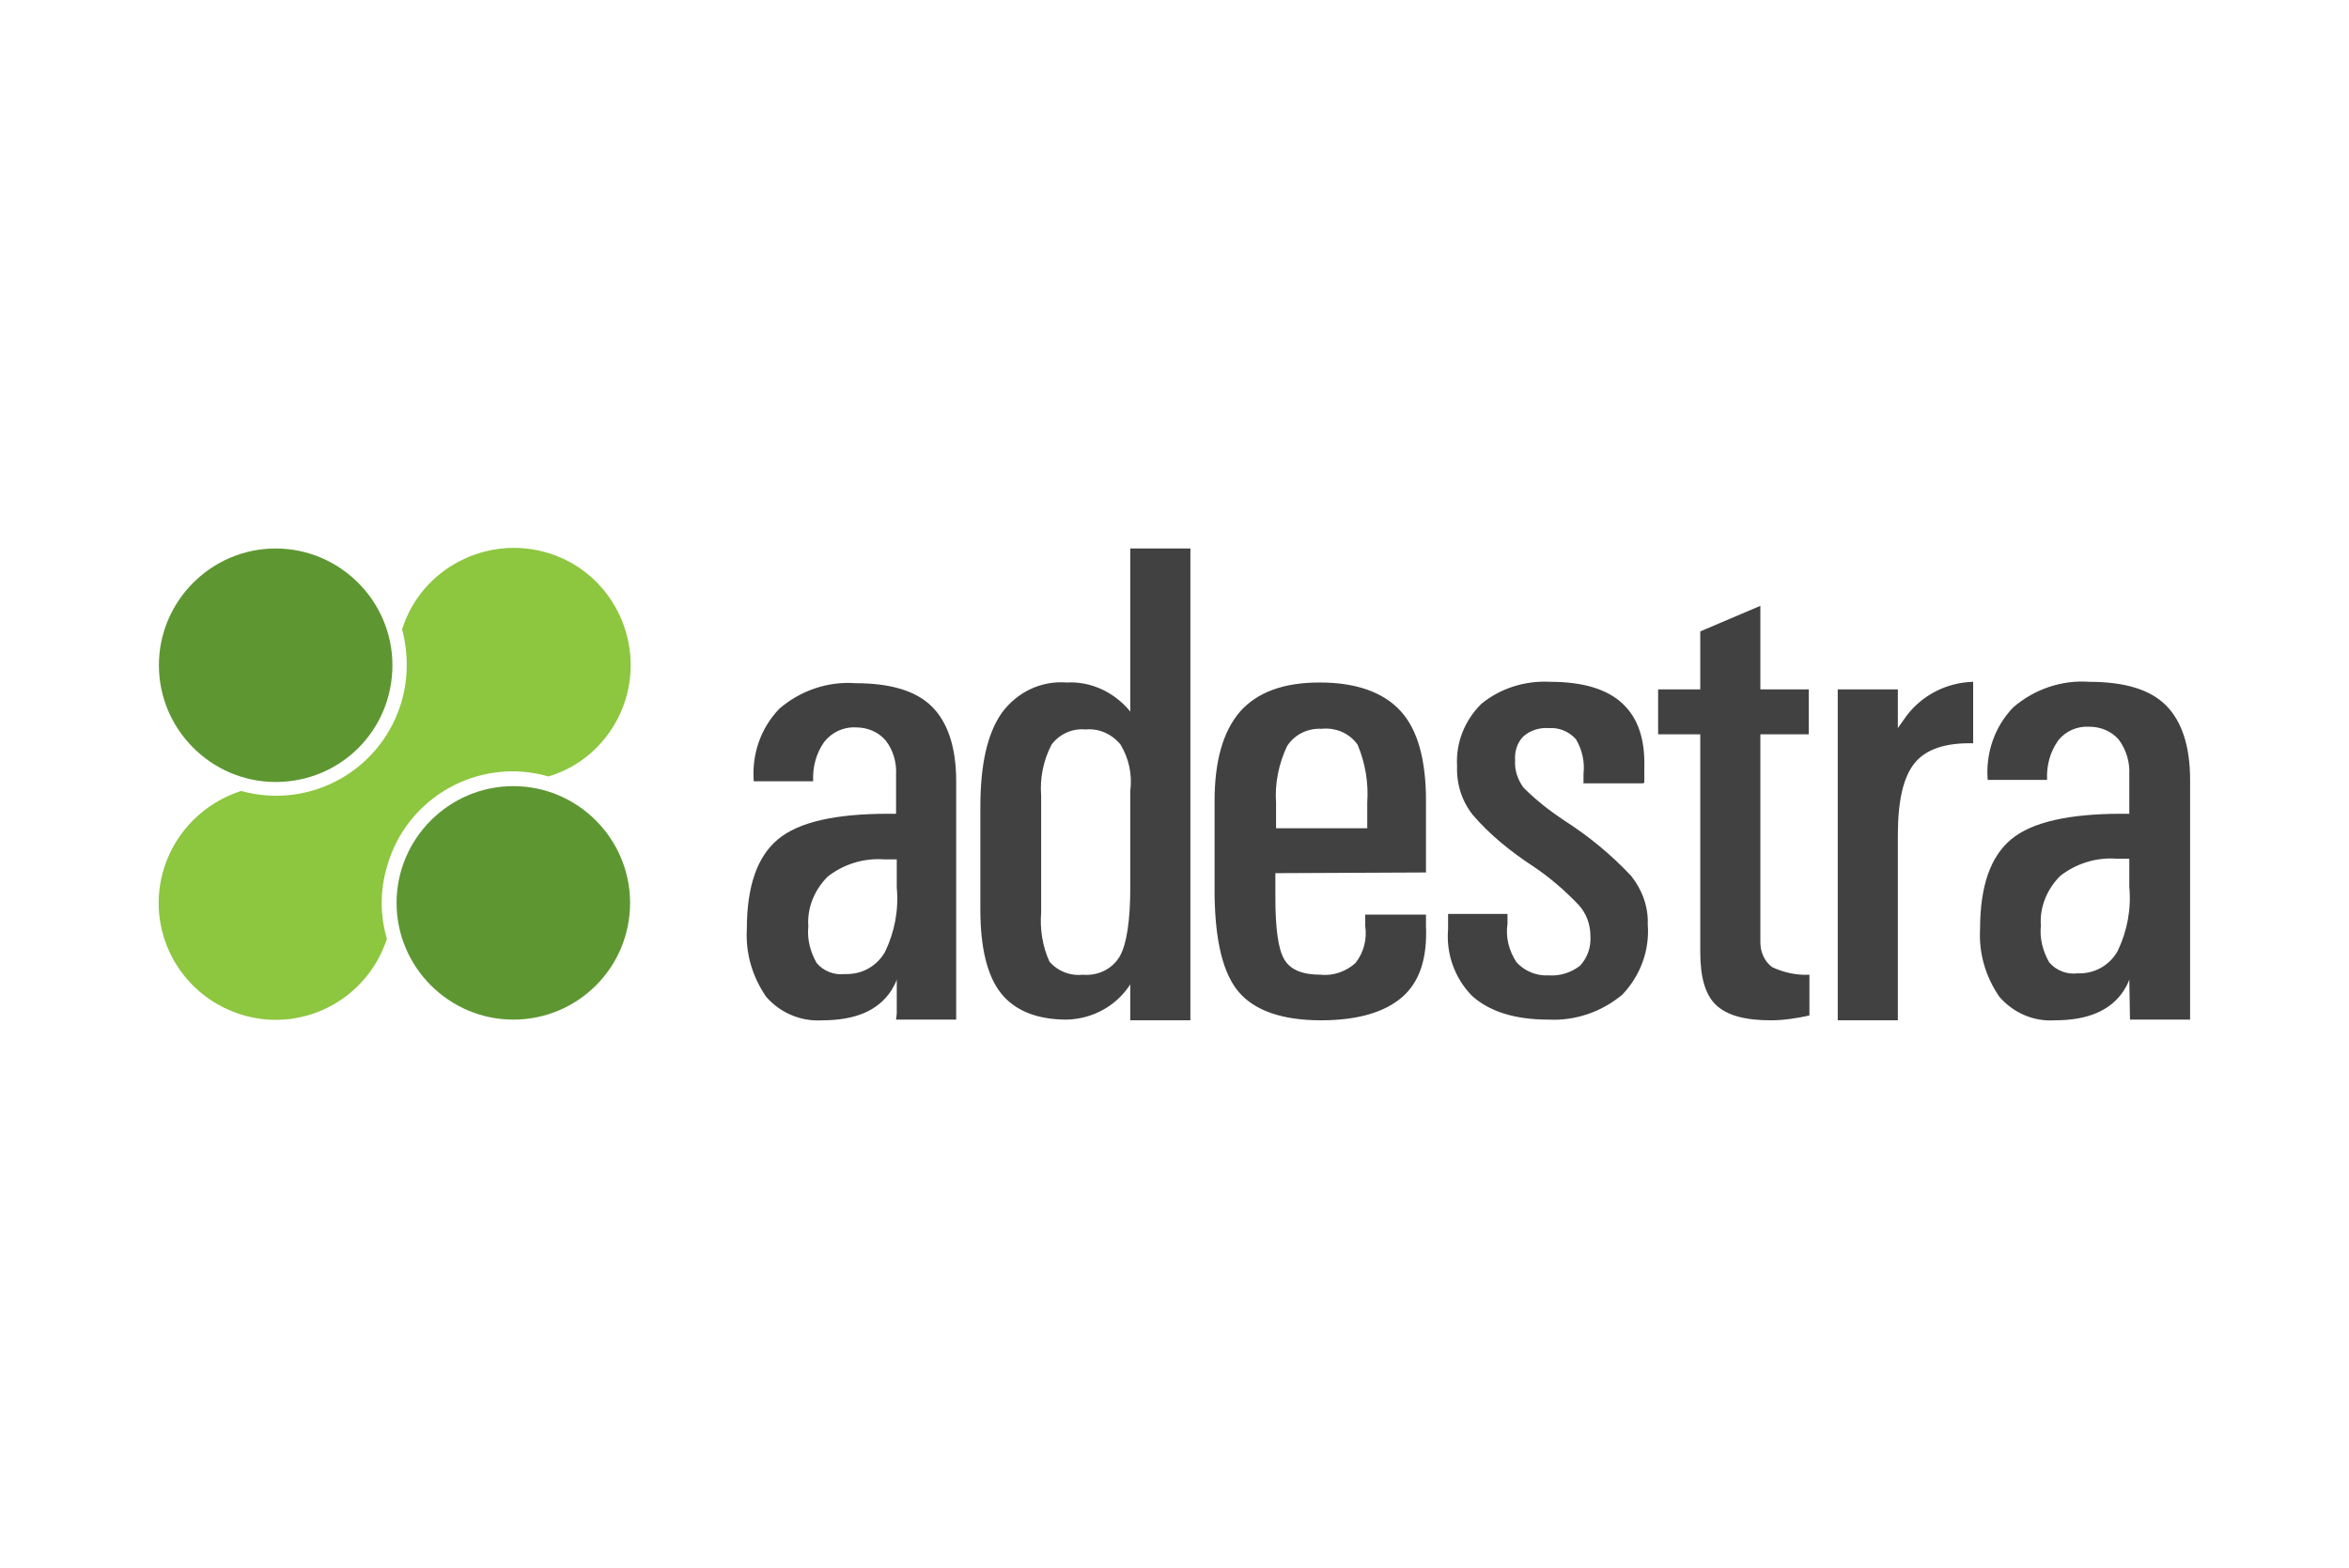
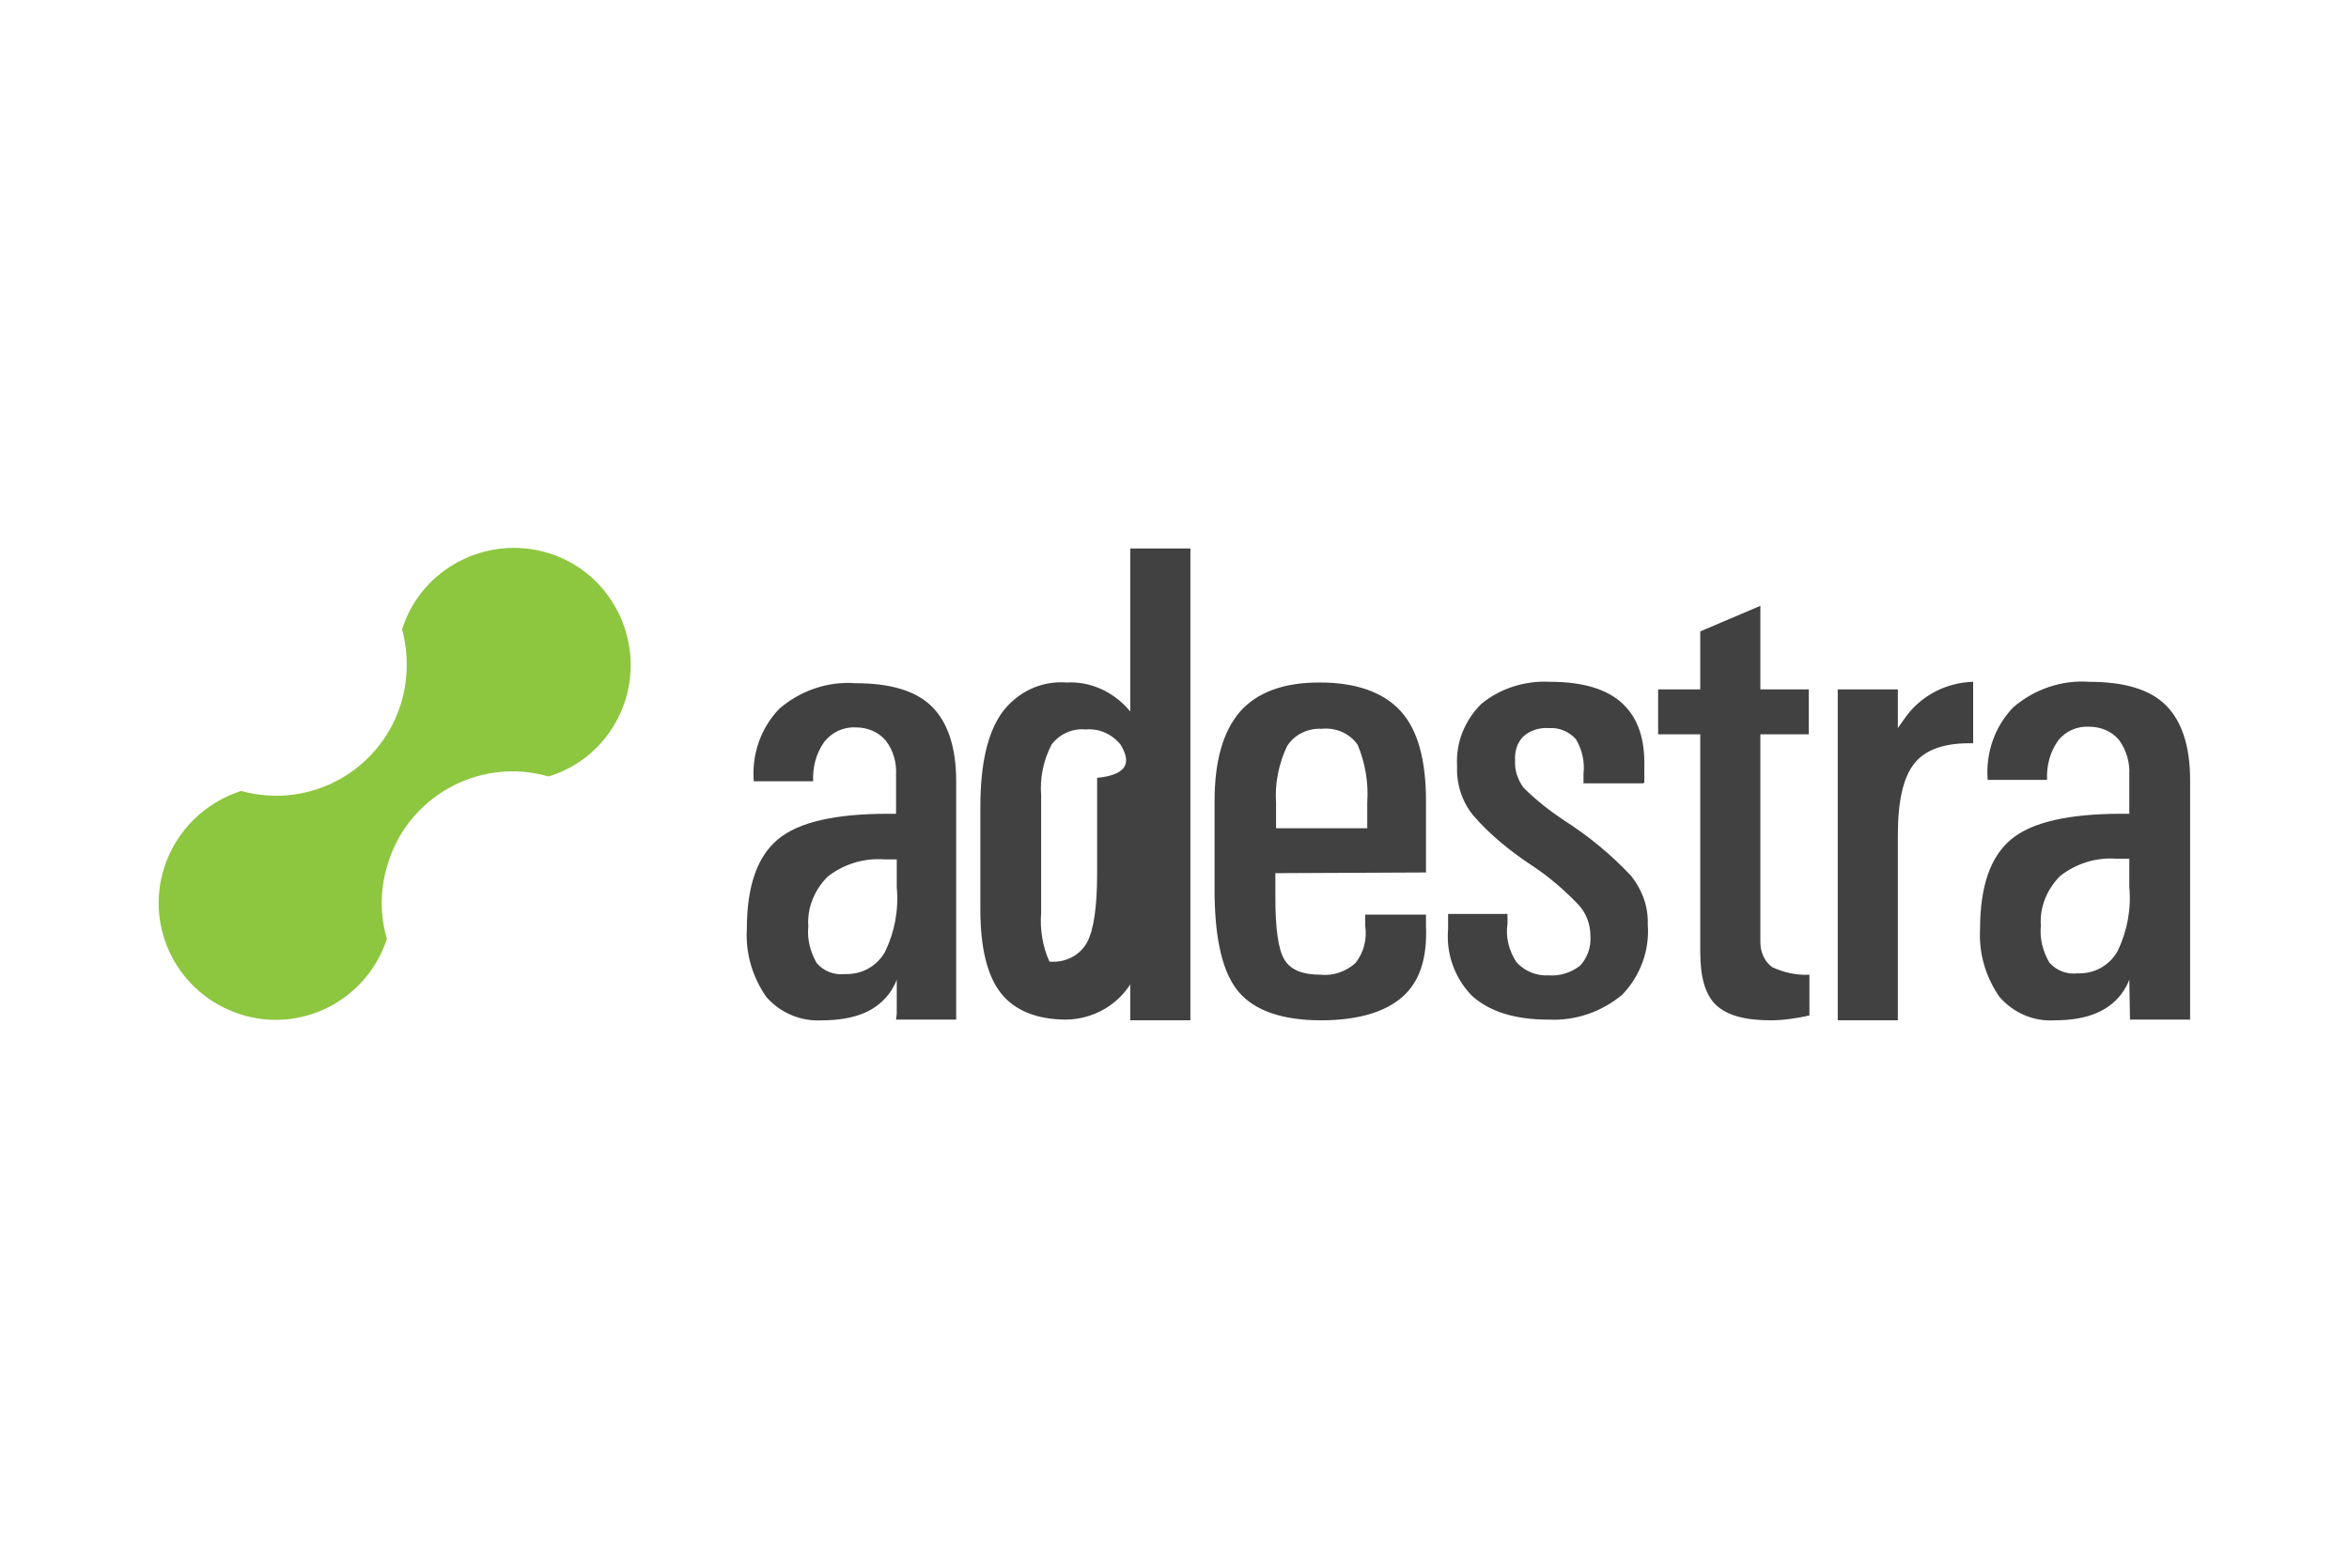
<svg xmlns="http://www.w3.org/2000/svg" version="1.1" id="Layer_1" x="0px" y="0px" width="340px" height="227px" viewBox="170 184.2 340 227" style="enable-background:new 170 184.2 340 227;" xml:space="preserve">
  <title>Artboard 1</title>
  <g>
    <path style="fill:#8DC63F;" d="M249.4,296.6c-10.1-2.9-20.6,3-23.4,13.1c-1,3.4-1,7,0,10.4c-2.9,8.9-12.4,13.8-21.3,10.9   c-8.9-2.9-13.8-12.4-10.9-21.3c1.7-5.2,5.8-9.3,11.1-11c10.1,2.8,20.5-3.1,23.3-13.2c0.9-3.3,0.9-6.8,0-10.2   c2.8-8.9,12.4-13.8,21.3-11s13.8,12.4,11,21.3C258.8,290.9,254.7,295,249.4,296.6" />
-     <path style="fill:#5E9732;" d="M244.3,331.8c-9.3,0-16.9-7.6-16.9-16.9c0-9.3,7.6-16.9,16.9-16.9s16.9,7.6,16.9,16.9   C261.2,324.3,253.6,331.8,244.3,331.8L244.3,331.8 M209.9,297.4c-9.3,0-16.9-7.6-16.9-16.9c0-9.3,7.6-16.9,16.9-16.9   s16.9,7.6,16.9,16.9l0,0C226.8,289.9,219.3,297.4,209.9,297.4" />
-     <path style="fill:#414142;" d="M299.8,330.9V326c-0.2,0.6-0.5,1.1-0.8,1.6c-1.9,2.9-5.2,4.3-10,4.3c-3.1,0.2-6.1-1.1-8.1-3.4   c-2-2.9-3-6.3-2.8-9.8c0-6.2,1.5-10.5,4.5-13c3-2.5,8.3-3.7,16-3.7h1.1v-5.6c0.1-1.8-0.4-3.6-1.5-5c-1.1-1.3-2.7-1.9-4.3-1.9   c-1.8-0.1-3.5,0.7-4.6,2.1c-1.2,1.7-1.7,3.7-1.6,5.7h-8.6c-0.3-3.9,1-7.7,3.7-10.5c3-2.6,7-4,11-3.7c5.1,0,8.8,1.1,11.1,3.4   c2.3,2.3,3.5,5.9,3.5,10.8v34.5h-8.7L299.8,330.9z M299.8,308.6h-1.9c-2.9-0.2-5.8,0.7-8.1,2.5c-1.9,1.9-3,4.5-2.8,7.2   c-0.2,1.9,0.3,3.7,1.2,5.3c1,1.2,2.6,1.8,4.1,1.6c2.4,0.1,4.6-1.1,5.8-3.2c1.4-2.9,2-6.1,1.7-9.3L299.8,308.6z M333.6,331.8v-5.1   c-2,3.1-5.4,5-9.2,5.1c-4.3,0-7.5-1.3-9.5-3.8s-3-6.6-3-12.1V301c0-6.1,1-10.6,3.1-13.6c2.2-3,5.7-4.7,9.4-4.4   c3.5-0.2,6.9,1.4,9.2,4.2v-23.6h8.7v68.3H333.6z M332.2,292c-1.2-1.5-3.1-2.4-5.1-2.2c-1.9-0.2-3.8,0.7-4.9,2.2   c-1.2,2.3-1.7,4.9-1.5,7.4v16.9c-0.2,2.4,0.2,4.9,1.2,7.1c1.2,1.4,3,2.1,4.8,1.9c2.2,0.2,4.3-0.8,5.4-2.7c1-1.8,1.5-5.2,1.5-10   v-13.9C333.9,296.3,333.4,294,332.2,292 M354.6,310.6v3.4c0,4.6,0.4,7.6,1.3,9.1c0.9,1.5,2.6,2.2,5.3,2.2c1.8,0.2,3.7-0.5,5-1.7   c1.2-1.5,1.7-3.5,1.4-5.4v-1.6h8.8v1.6c0.2,4.7-0.9,8.1-3.4,10.3s-6.4,3.4-11.8,3.4c-5.6,0-9.6-1.4-11.9-4.1s-3.4-7.4-3.5-14v-13.6   c0-5.8,1.2-10.1,3.7-13c2.5-2.8,6.3-4.2,11.5-4.2c5.3,0,9.2,1.4,11.7,4.1c2.5,2.7,3.7,7.1,3.7,13v10.4L354.6,310.6z M367.9,300.4   c0.2-2.9-0.3-5.8-1.4-8.4c-1.2-1.7-3.2-2.5-5.2-2.3c-2-0.1-3.9,0.8-5,2.5c-1.2,2.5-1.8,5.4-1.6,8.2v3.7h13.2L367.9,300.4z    M407.8,297.6h-8.6v-1.4c0.2-1.7-0.2-3.5-1.1-5c-1-1.1-2.4-1.7-3.9-1.6c-1.3-0.1-2.7,0.3-3.7,1.2c-0.9,0.9-1.3,2.2-1.2,3.5   c-0.1,1.4,0.4,2.8,1.2,3.9c1.8,1.8,3.7,3.3,5.8,4.7c3.6,2.3,6.9,5,9.8,8.1c1.6,2,2.5,4.5,2.4,7c0.3,3.8-1.1,7.5-3.7,10.2   c-3,2.5-6.8,3.8-10.7,3.6c-4.9,0-8.6-1.2-11.1-3.5c-2.5-2.6-3.7-6.1-3.4-9.6v-2.2h8.6v1.4c-0.3,2,0.2,3.9,1.3,5.6   c1.2,1.3,2.9,2,4.7,1.9c1.6,0.1,3.2-0.4,4.5-1.4c1.1-1.2,1.6-2.7,1.5-4.3c0-1.7-0.6-3.3-1.7-4.5c-2-2.1-4.2-4-6.6-5.6   c-3.2-2.1-6.2-4.5-8.7-7.4c-1.6-2-2.4-4.5-2.3-7.1c-0.2-3.4,1.1-6.6,3.5-9c2.8-2.3,6.4-3.4,10-3.2c4.8,0,8.3,1.1,10.5,3.2   c2.2,2.1,3.2,5.1,3.1,9.1v2.3L407.8,297.6z M426.5,324.2c1.7,0.8,3.6,1.2,5.4,1.1v5.9c-1.8,0.4-3.7,0.7-5.6,0.7   c-3.7,0-6.3-0.7-7.9-2.2s-2.3-4.1-2.3-7.7v-31.5h-6.1v-6.5h6.1v-8.4l8.7-3.7v12.1h7v6.5h-7v30.1   C424.8,321.9,425.3,323.3,426.5,324.2 M447.1,294.7c-1.6,2-2.4,5.4-2.4,10.4v26.8H436v-47.9h8.7v5.6l0,0l1.2-1.7   c2.3-3.1,5.9-4.9,9.7-5v8.9C451.5,291.7,448.7,292.7,447.1,294.7 M478.2,326c-0.2,0.6-0.5,1.1-0.8,1.6c-1.9,2.9-5.2,4.3-10,4.3   c-3.1,0.2-6-1.1-8-3.4c-2-2.9-3-6.3-2.8-9.8c0-6.2,1.5-10.5,4.5-13c3-2.5,8.4-3.7,16-3.7h1.1v-5.6c0.1-1.8-0.4-3.6-1.5-5.1   c-1.1-1.3-2.7-1.9-4.3-1.9c-1.7-0.1-3.4,0.6-4.5,2c-1.2,1.7-1.7,3.7-1.6,5.7h-8.6c-0.3-3.9,1-7.7,3.7-10.5c3-2.6,7-4,11-3.7   c5.1,0,8.8,1.1,11.1,3.4c2.3,2.3,3.5,5.9,3.5,10.8v34.7h-8.7L478.2,326z M478.2,308.5h-1.9c-2.9-0.2-5.8,0.7-8.1,2.5   c-1.9,1.9-3,4.5-2.8,7.2c-0.2,1.9,0.3,3.7,1.2,5.3c1,1.2,2.6,1.8,4.1,1.6c2.4,0.1,4.6-1.1,5.8-3.2c1.4-2.9,2-6.1,1.7-9.3   L478.2,308.5z M456.6,318.6L456.6,318.6z" />
+     <path style="fill:#414142;" d="M299.8,330.9V326c-0.2,0.6-0.5,1.1-0.8,1.6c-1.9,2.9-5.2,4.3-10,4.3c-3.1,0.2-6.1-1.1-8.1-3.4   c-2-2.9-3-6.3-2.8-9.8c0-6.2,1.5-10.5,4.5-13c3-2.5,8.3-3.7,16-3.7h1.1v-5.6c0.1-1.8-0.4-3.6-1.5-5c-1.1-1.3-2.7-1.9-4.3-1.9   c-1.8-0.1-3.5,0.7-4.6,2.1c-1.2,1.7-1.7,3.7-1.6,5.7h-8.6c-0.3-3.9,1-7.7,3.7-10.5c3-2.6,7-4,11-3.7c5.1,0,8.8,1.1,11.1,3.4   c2.3,2.3,3.5,5.9,3.5,10.8v34.5h-8.7L299.8,330.9z M299.8,308.6h-1.9c-2.9-0.2-5.8,0.7-8.1,2.5c-1.9,1.9-3,4.5-2.8,7.2   c-0.2,1.9,0.3,3.7,1.2,5.3c1,1.2,2.6,1.8,4.1,1.6c2.4,0.1,4.6-1.1,5.8-3.2c1.4-2.9,2-6.1,1.7-9.3L299.8,308.6z M333.6,331.8v-5.1   c-2,3.1-5.4,5-9.2,5.1c-4.3,0-7.5-1.3-9.5-3.8s-3-6.6-3-12.1V301c0-6.1,1-10.6,3.1-13.6c2.2-3,5.7-4.7,9.4-4.4   c3.5-0.2,6.9,1.4,9.2,4.2v-23.6h8.7v68.3H333.6z M332.2,292c-1.2-1.5-3.1-2.4-5.1-2.2c-1.9-0.2-3.8,0.7-4.9,2.2   c-1.2,2.3-1.7,4.9-1.5,7.4v16.9c-0.2,2.4,0.2,4.9,1.2,7.1c2.2,0.2,4.3-0.8,5.4-2.7c1-1.8,1.5-5.2,1.5-10   v-13.9C333.9,296.3,333.4,294,332.2,292 M354.6,310.6v3.4c0,4.6,0.4,7.6,1.3,9.1c0.9,1.5,2.6,2.2,5.3,2.2c1.8,0.2,3.7-0.5,5-1.7   c1.2-1.5,1.7-3.5,1.4-5.4v-1.6h8.8v1.6c0.2,4.7-0.9,8.1-3.4,10.3s-6.4,3.4-11.8,3.4c-5.6,0-9.6-1.4-11.9-4.1s-3.4-7.4-3.5-14v-13.6   c0-5.8,1.2-10.1,3.7-13c2.5-2.8,6.3-4.2,11.5-4.2c5.3,0,9.2,1.4,11.7,4.1c2.5,2.7,3.7,7.1,3.7,13v10.4L354.6,310.6z M367.9,300.4   c0.2-2.9-0.3-5.8-1.4-8.4c-1.2-1.7-3.2-2.5-5.2-2.3c-2-0.1-3.9,0.8-5,2.5c-1.2,2.5-1.8,5.4-1.6,8.2v3.7h13.2L367.9,300.4z    M407.8,297.6h-8.6v-1.4c0.2-1.7-0.2-3.5-1.1-5c-1-1.1-2.4-1.7-3.9-1.6c-1.3-0.1-2.7,0.3-3.7,1.2c-0.9,0.9-1.3,2.2-1.2,3.5   c-0.1,1.4,0.4,2.8,1.2,3.9c1.8,1.8,3.7,3.3,5.8,4.7c3.6,2.3,6.9,5,9.8,8.1c1.6,2,2.5,4.5,2.4,7c0.3,3.8-1.1,7.5-3.7,10.2   c-3,2.5-6.8,3.8-10.7,3.6c-4.9,0-8.6-1.2-11.1-3.5c-2.5-2.6-3.7-6.1-3.4-9.6v-2.2h8.6v1.4c-0.3,2,0.2,3.9,1.3,5.6   c1.2,1.3,2.9,2,4.7,1.9c1.6,0.1,3.2-0.4,4.5-1.4c1.1-1.2,1.6-2.7,1.5-4.3c0-1.7-0.6-3.3-1.7-4.5c-2-2.1-4.2-4-6.6-5.6   c-3.2-2.1-6.2-4.5-8.7-7.4c-1.6-2-2.4-4.5-2.3-7.1c-0.2-3.4,1.1-6.6,3.5-9c2.8-2.3,6.4-3.4,10-3.2c4.8,0,8.3,1.1,10.5,3.2   c2.2,2.1,3.2,5.1,3.1,9.1v2.3L407.8,297.6z M426.5,324.2c1.7,0.8,3.6,1.2,5.4,1.1v5.9c-1.8,0.4-3.7,0.7-5.6,0.7   c-3.7,0-6.3-0.7-7.9-2.2s-2.3-4.1-2.3-7.7v-31.5h-6.1v-6.5h6.1v-8.4l8.7-3.7v12.1h7v6.5h-7v30.1   C424.8,321.9,425.3,323.3,426.5,324.2 M447.1,294.7c-1.6,2-2.4,5.4-2.4,10.4v26.8H436v-47.9h8.7v5.6l0,0l1.2-1.7   c2.3-3.1,5.9-4.9,9.7-5v8.9C451.5,291.7,448.7,292.7,447.1,294.7 M478.2,326c-0.2,0.6-0.5,1.1-0.8,1.6c-1.9,2.9-5.2,4.3-10,4.3   c-3.1,0.2-6-1.1-8-3.4c-2-2.9-3-6.3-2.8-9.8c0-6.2,1.5-10.5,4.5-13c3-2.5,8.4-3.7,16-3.7h1.1v-5.6c0.1-1.8-0.4-3.6-1.5-5.1   c-1.1-1.3-2.7-1.9-4.3-1.9c-1.7-0.1-3.4,0.6-4.5,2c-1.2,1.7-1.7,3.7-1.6,5.7h-8.6c-0.3-3.9,1-7.7,3.7-10.5c3-2.6,7-4,11-3.7   c5.1,0,8.8,1.1,11.1,3.4c2.3,2.3,3.5,5.9,3.5,10.8v34.7h-8.7L478.2,326z M478.2,308.5h-1.9c-2.9-0.2-5.8,0.7-8.1,2.5   c-1.9,1.9-3,4.5-2.8,7.2c-0.2,1.9,0.3,3.7,1.2,5.3c1,1.2,2.6,1.8,4.1,1.6c2.4,0.1,4.6-1.1,5.8-3.2c1.4-2.9,2-6.1,1.7-9.3   L478.2,308.5z M456.6,318.6L456.6,318.6z" />
  </g>
</svg>